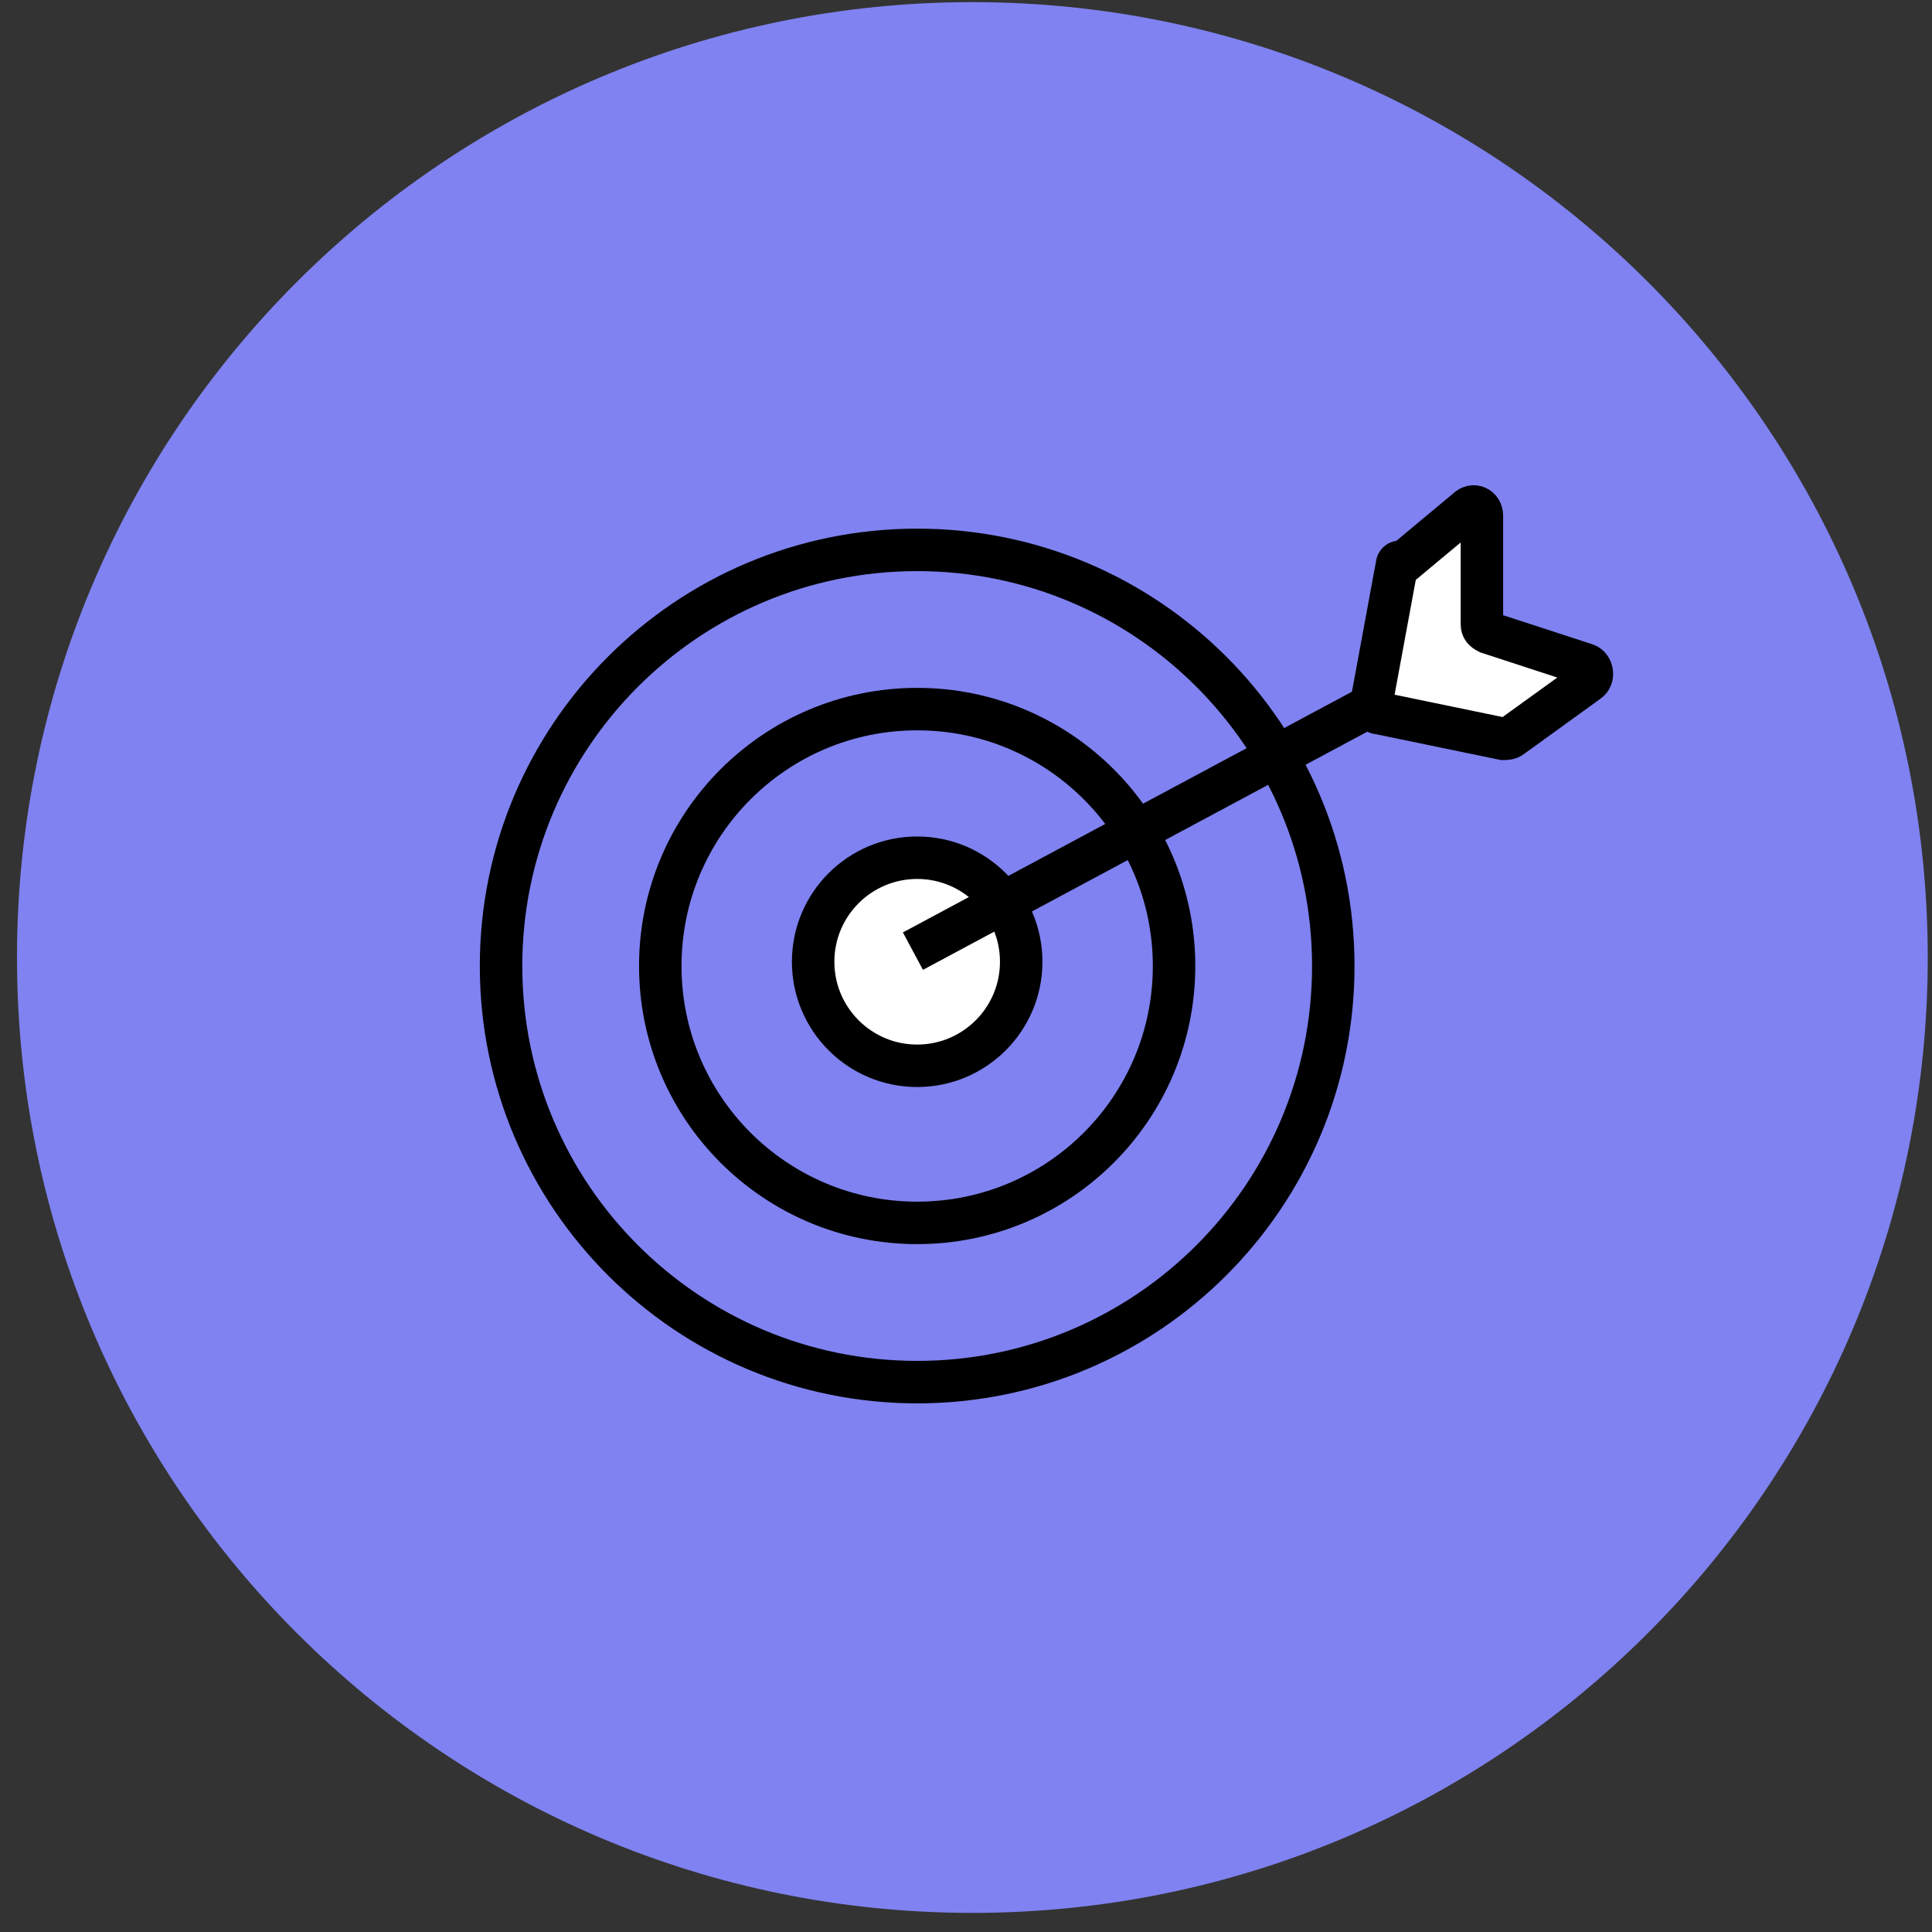
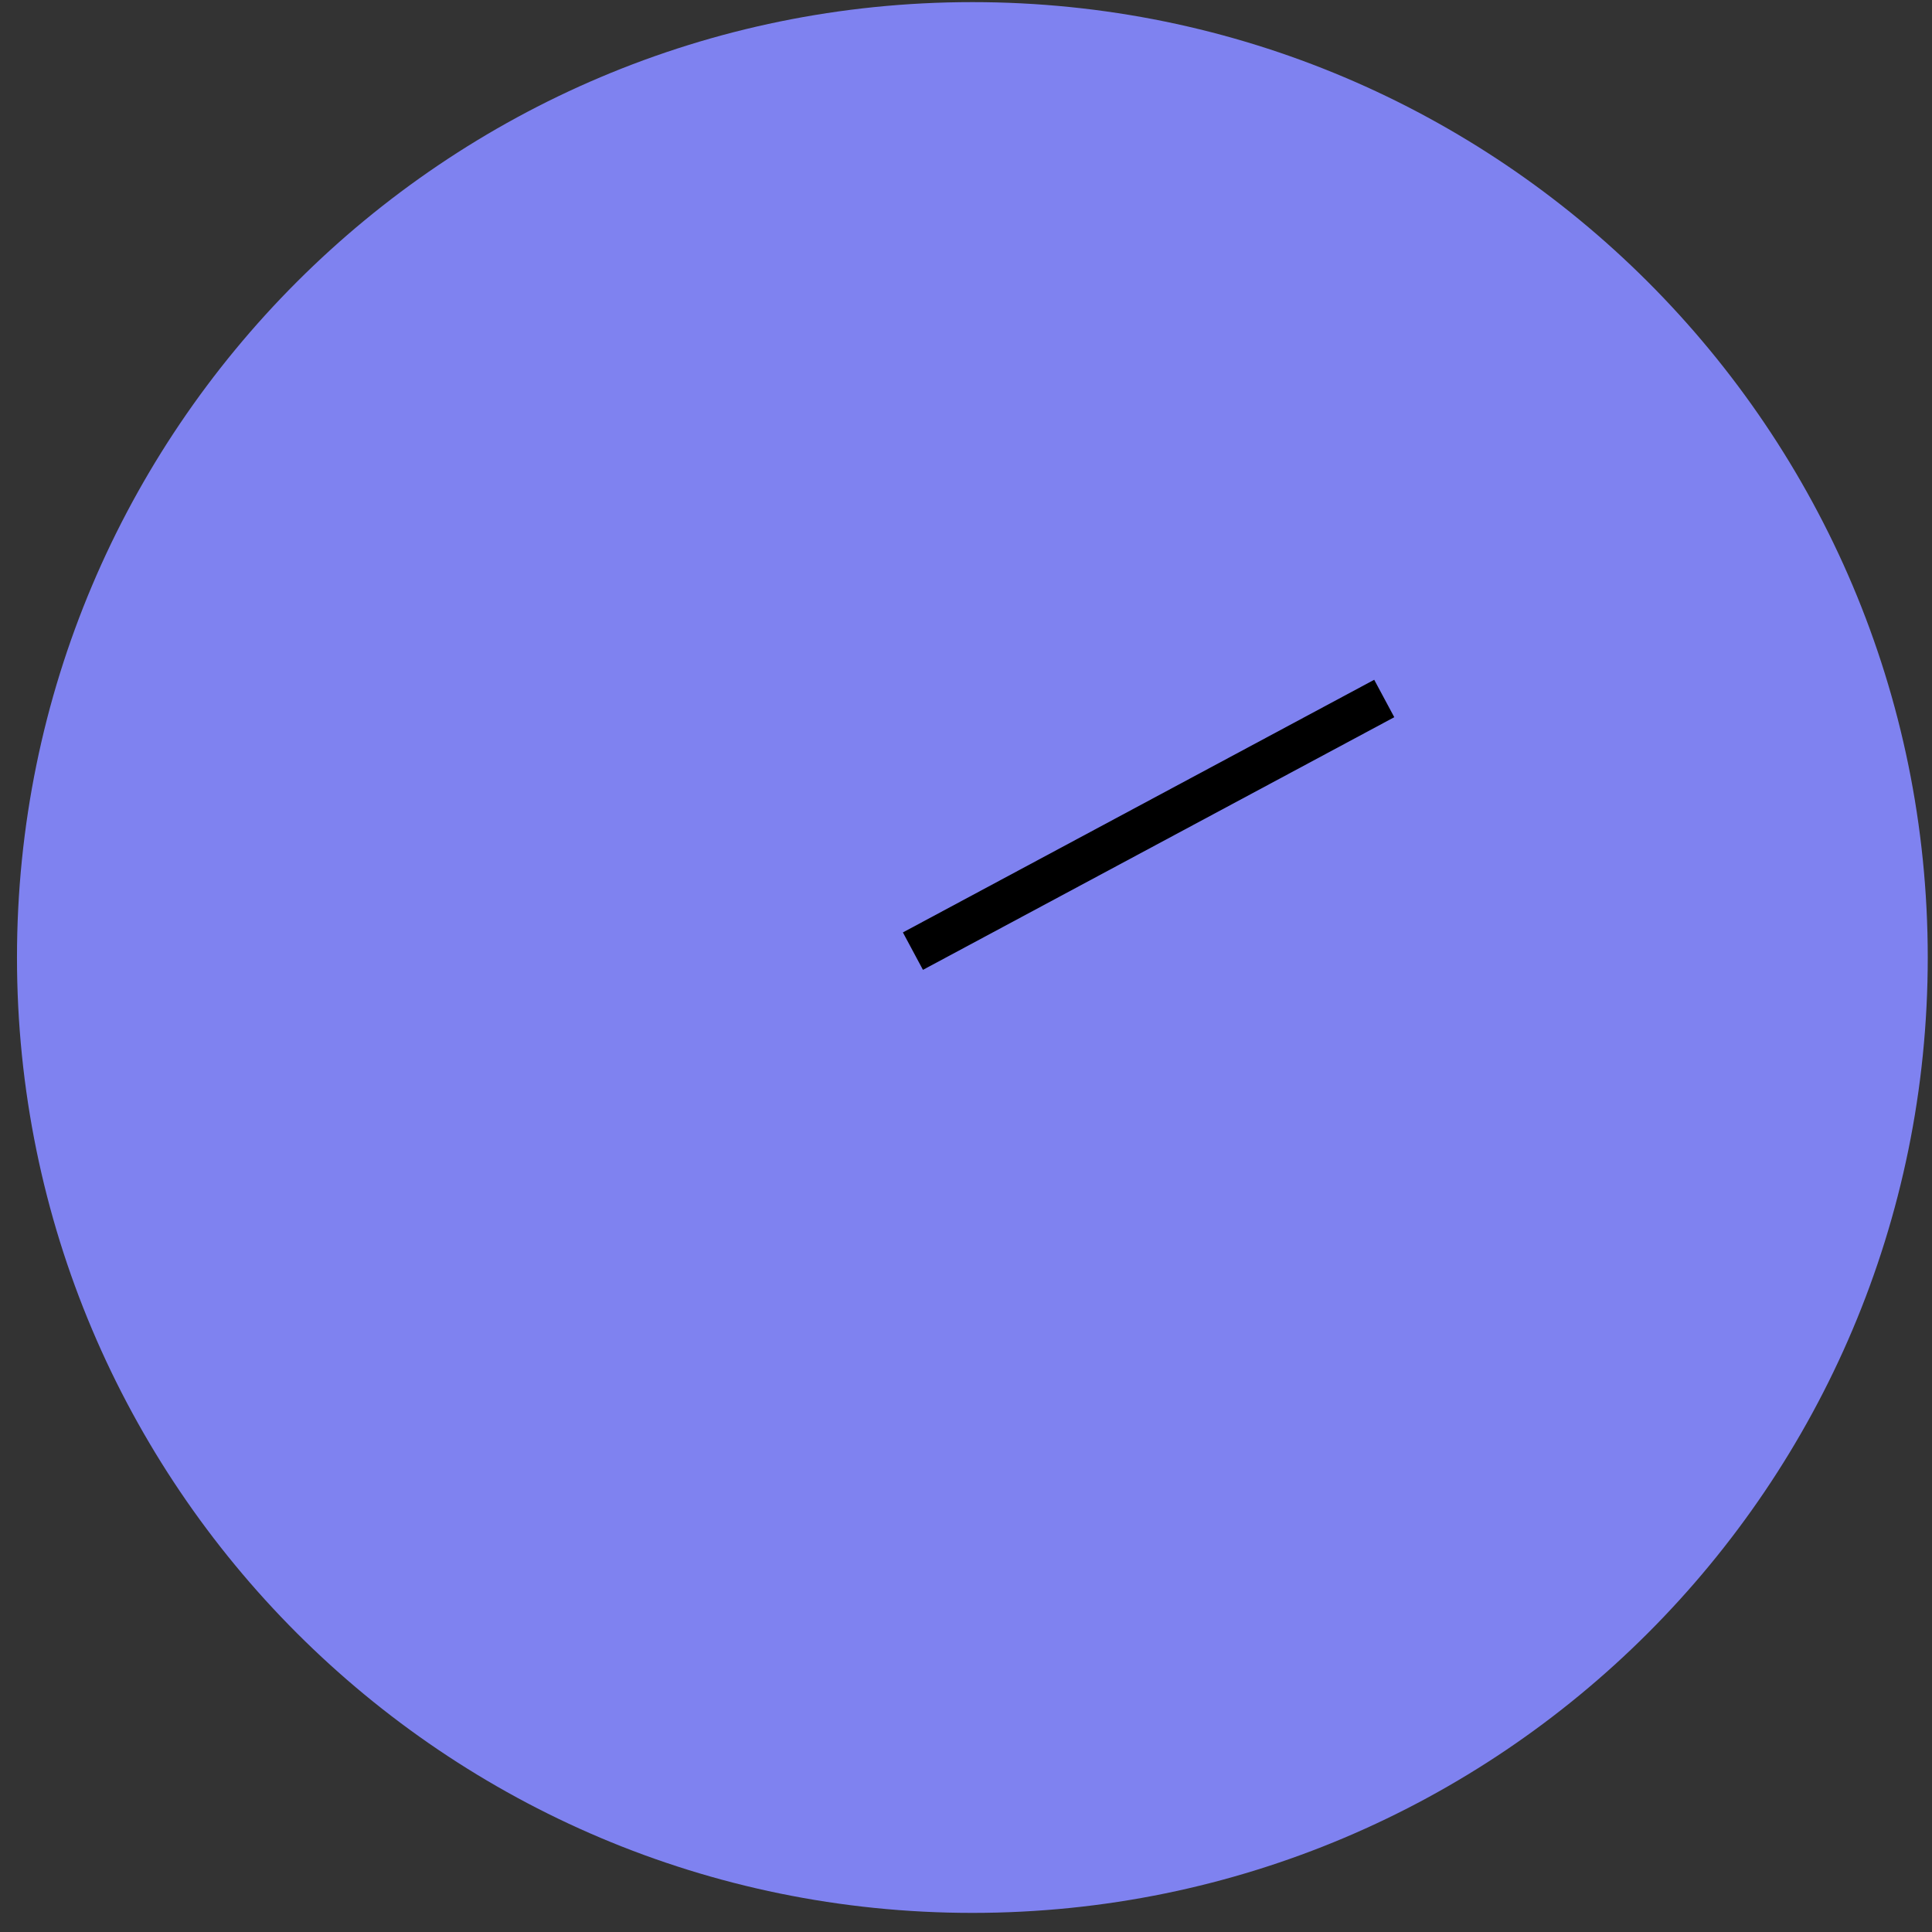
<svg xmlns="http://www.w3.org/2000/svg" width="91" height="91" viewBox="0 0 91 91" fill="none">
  <rect x="0" y="0" width="91" height="91" fill="#333333" stroke="none" />
  <path d="M45.8 90.1C70.653 90.1 90.8 69.953 90.8 45.1C90.8 20.247 70.653 0.1 45.8 0.1C20.947 0.1 0.8 20.247 0.8 45.1C0.8 69.953 20.947 90.1 45.8 90.1Z" fill="#7F82F0" />
-   <path d="M43.2 65.1C54.025 65.1 62.8 56.325 62.8 45.5C62.8 34.675 54.025 25.9 43.2 25.9C32.375 25.9 23.6 34.675 23.6 45.5C23.6 56.325 32.375 65.1 43.2 65.1Z" stroke="black" stroke-width="2" stroke-miterlimit="10" />
-   <path d="M43.2 57.6C49.883 57.6 55.3 52.183 55.3 45.5C55.3 38.818 49.883 33.4 43.2 33.4C36.517 33.4 31.1 38.818 31.1 45.5C31.1 52.183 36.517 57.6 43.2 57.6Z" stroke="black" stroke-width="2" stroke-miterlimit="10" />
-   <path d="M43.2 50.2C45.906 50.2 48.1 48.006 48.1 45.3C48.1 42.594 45.906 40.4 43.2 40.4C40.494 40.4 38.3 42.594 38.3 45.3C38.3 48.006 40.494 50.2 43.2 50.2Z" fill="white" stroke="black" stroke-width="2" stroke-miterlimit="10" />
  <path d="M65.2 32.9L43 44.8" stroke="black" stroke-width="2" stroke-miterlimit="10" />
-   <path d="M65.8 26.6L64.6 33.1C64.6 33.3 64.7 33.6 65 33.6L70.8 34.8C70.9 34.8 71.1 34.8 71.2 34.7L74.8 32.1C75.1 31.9 75 31.4 74.7 31.3L70.1 29.8C69.9 29.7 69.8 29.6 69.8 29.4V24.3C69.8 23.9 69.4 23.7 69.1 24L66.1 26.5C65.9 26.4 65.8 26.5 65.8 26.6Z" fill="white" stroke="black" stroke-width="2" stroke-miterlimit="10" />
</svg>